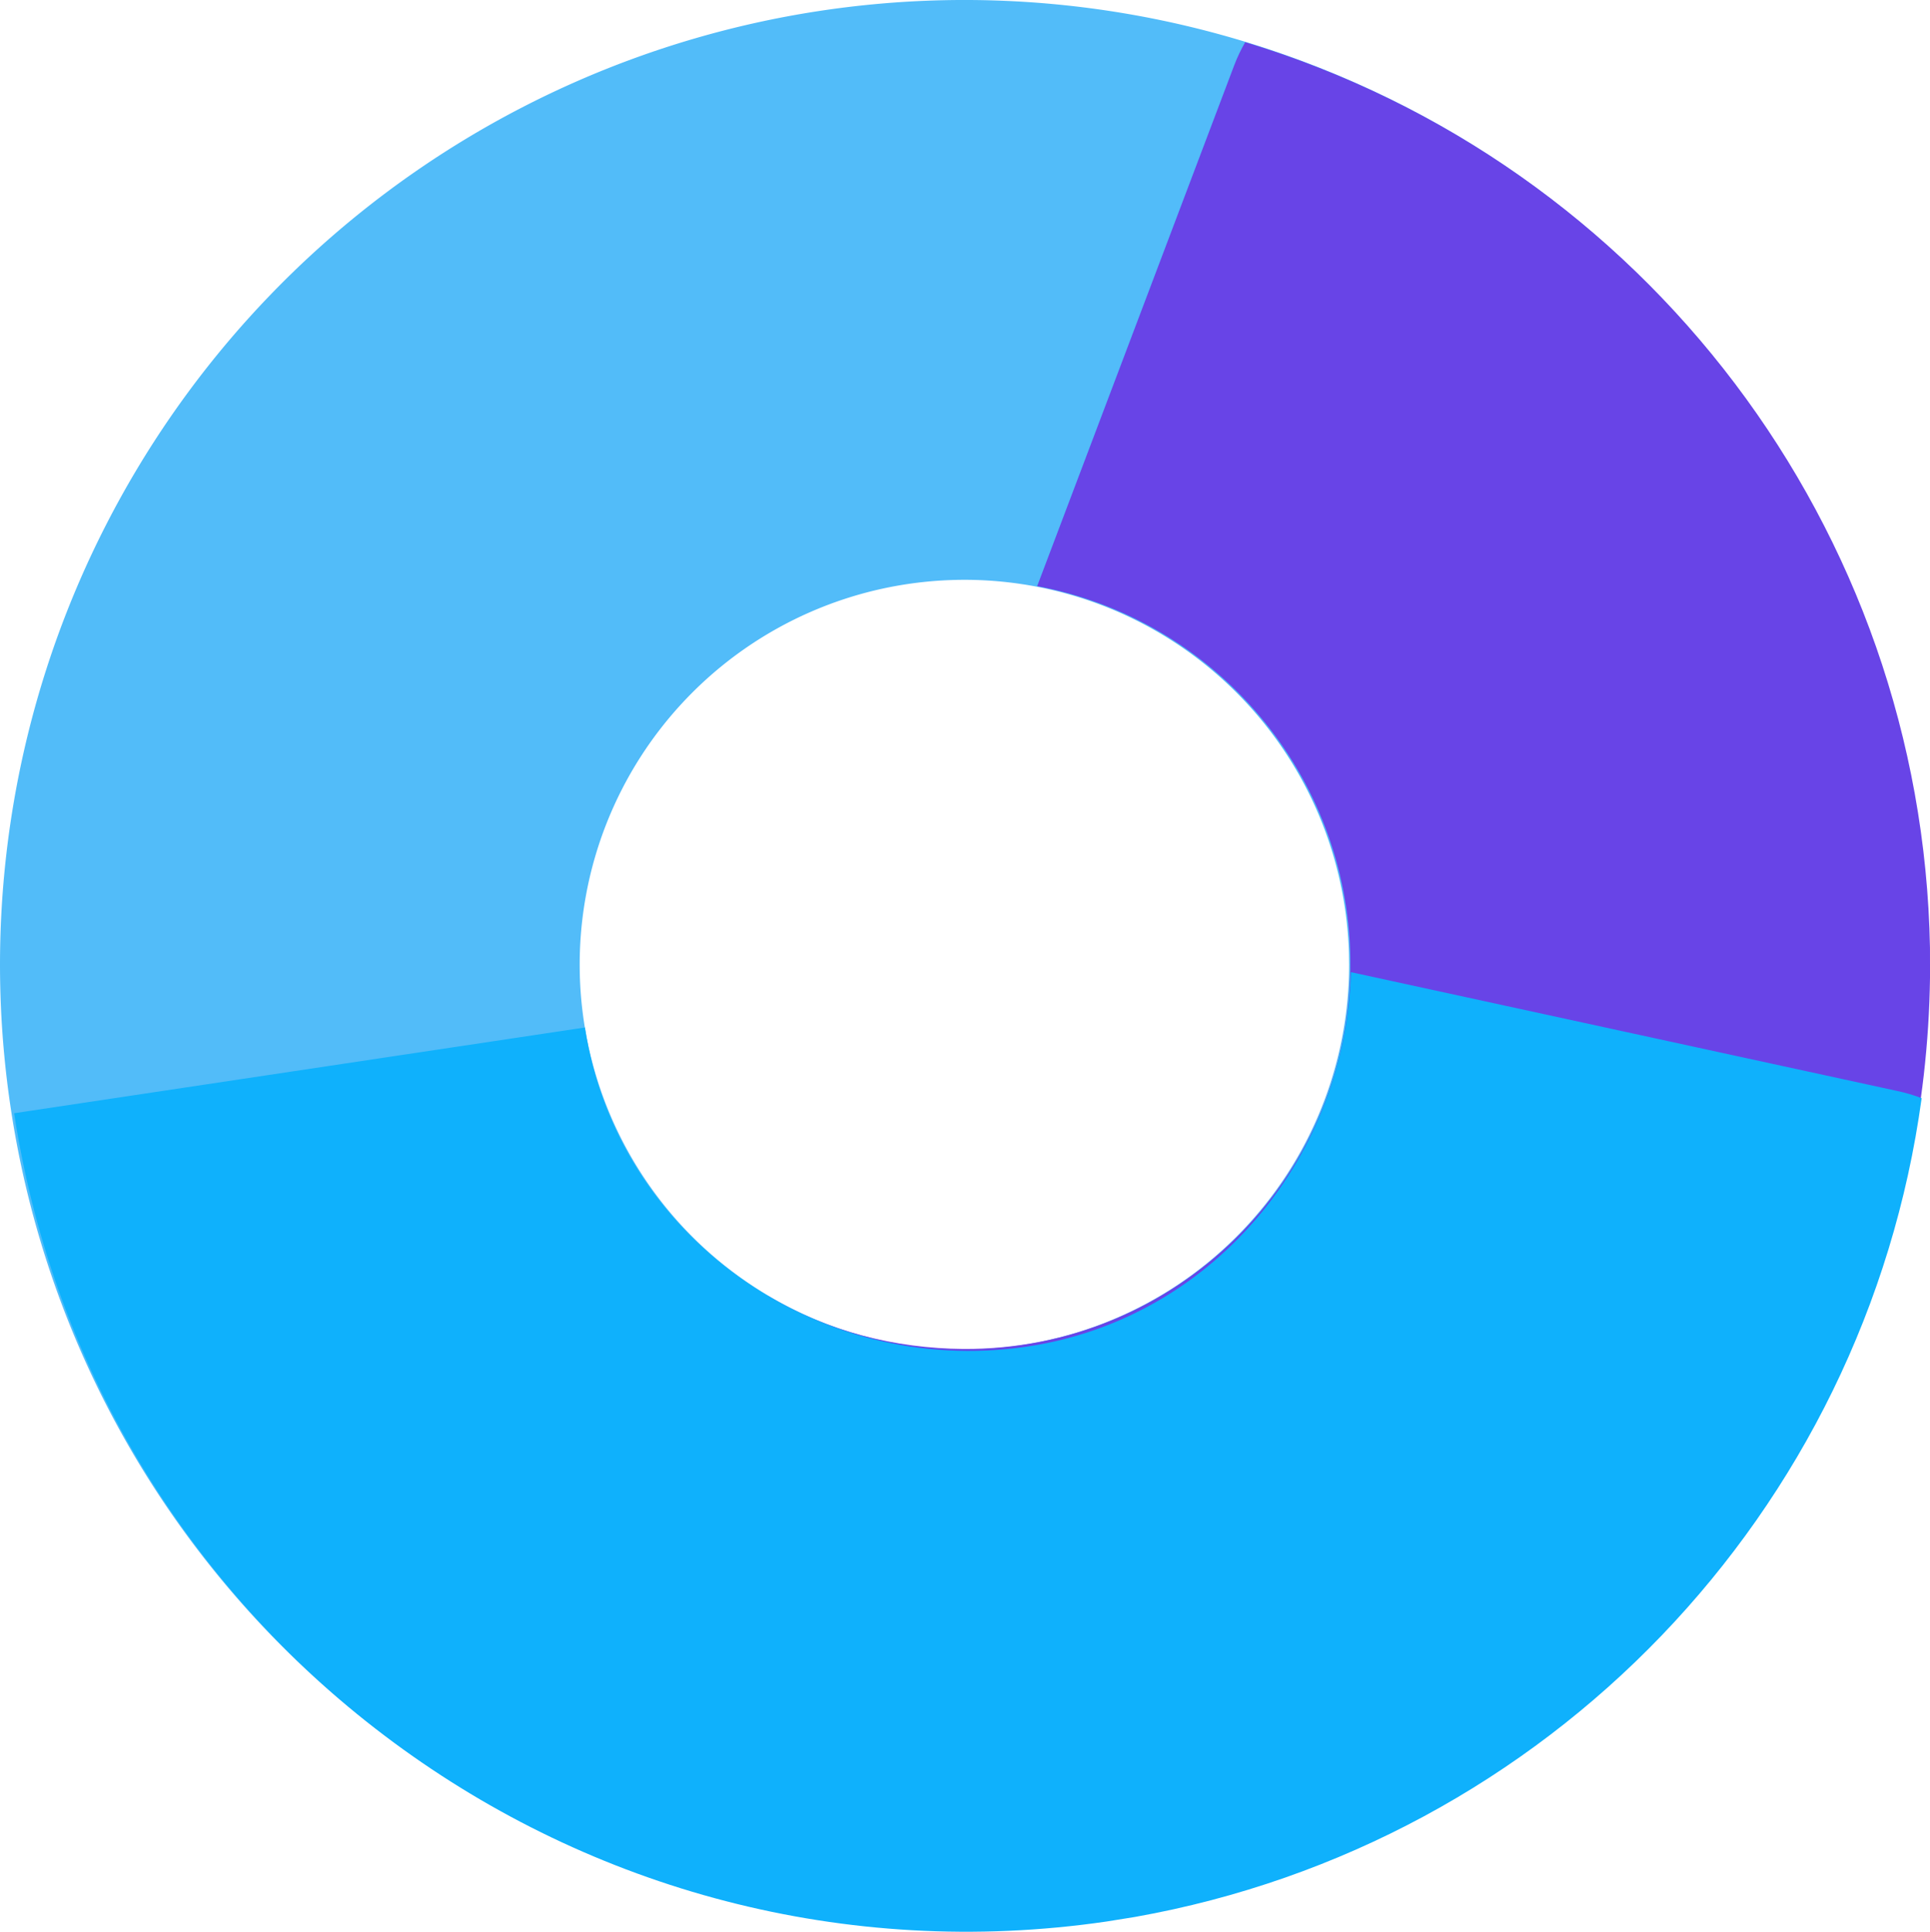
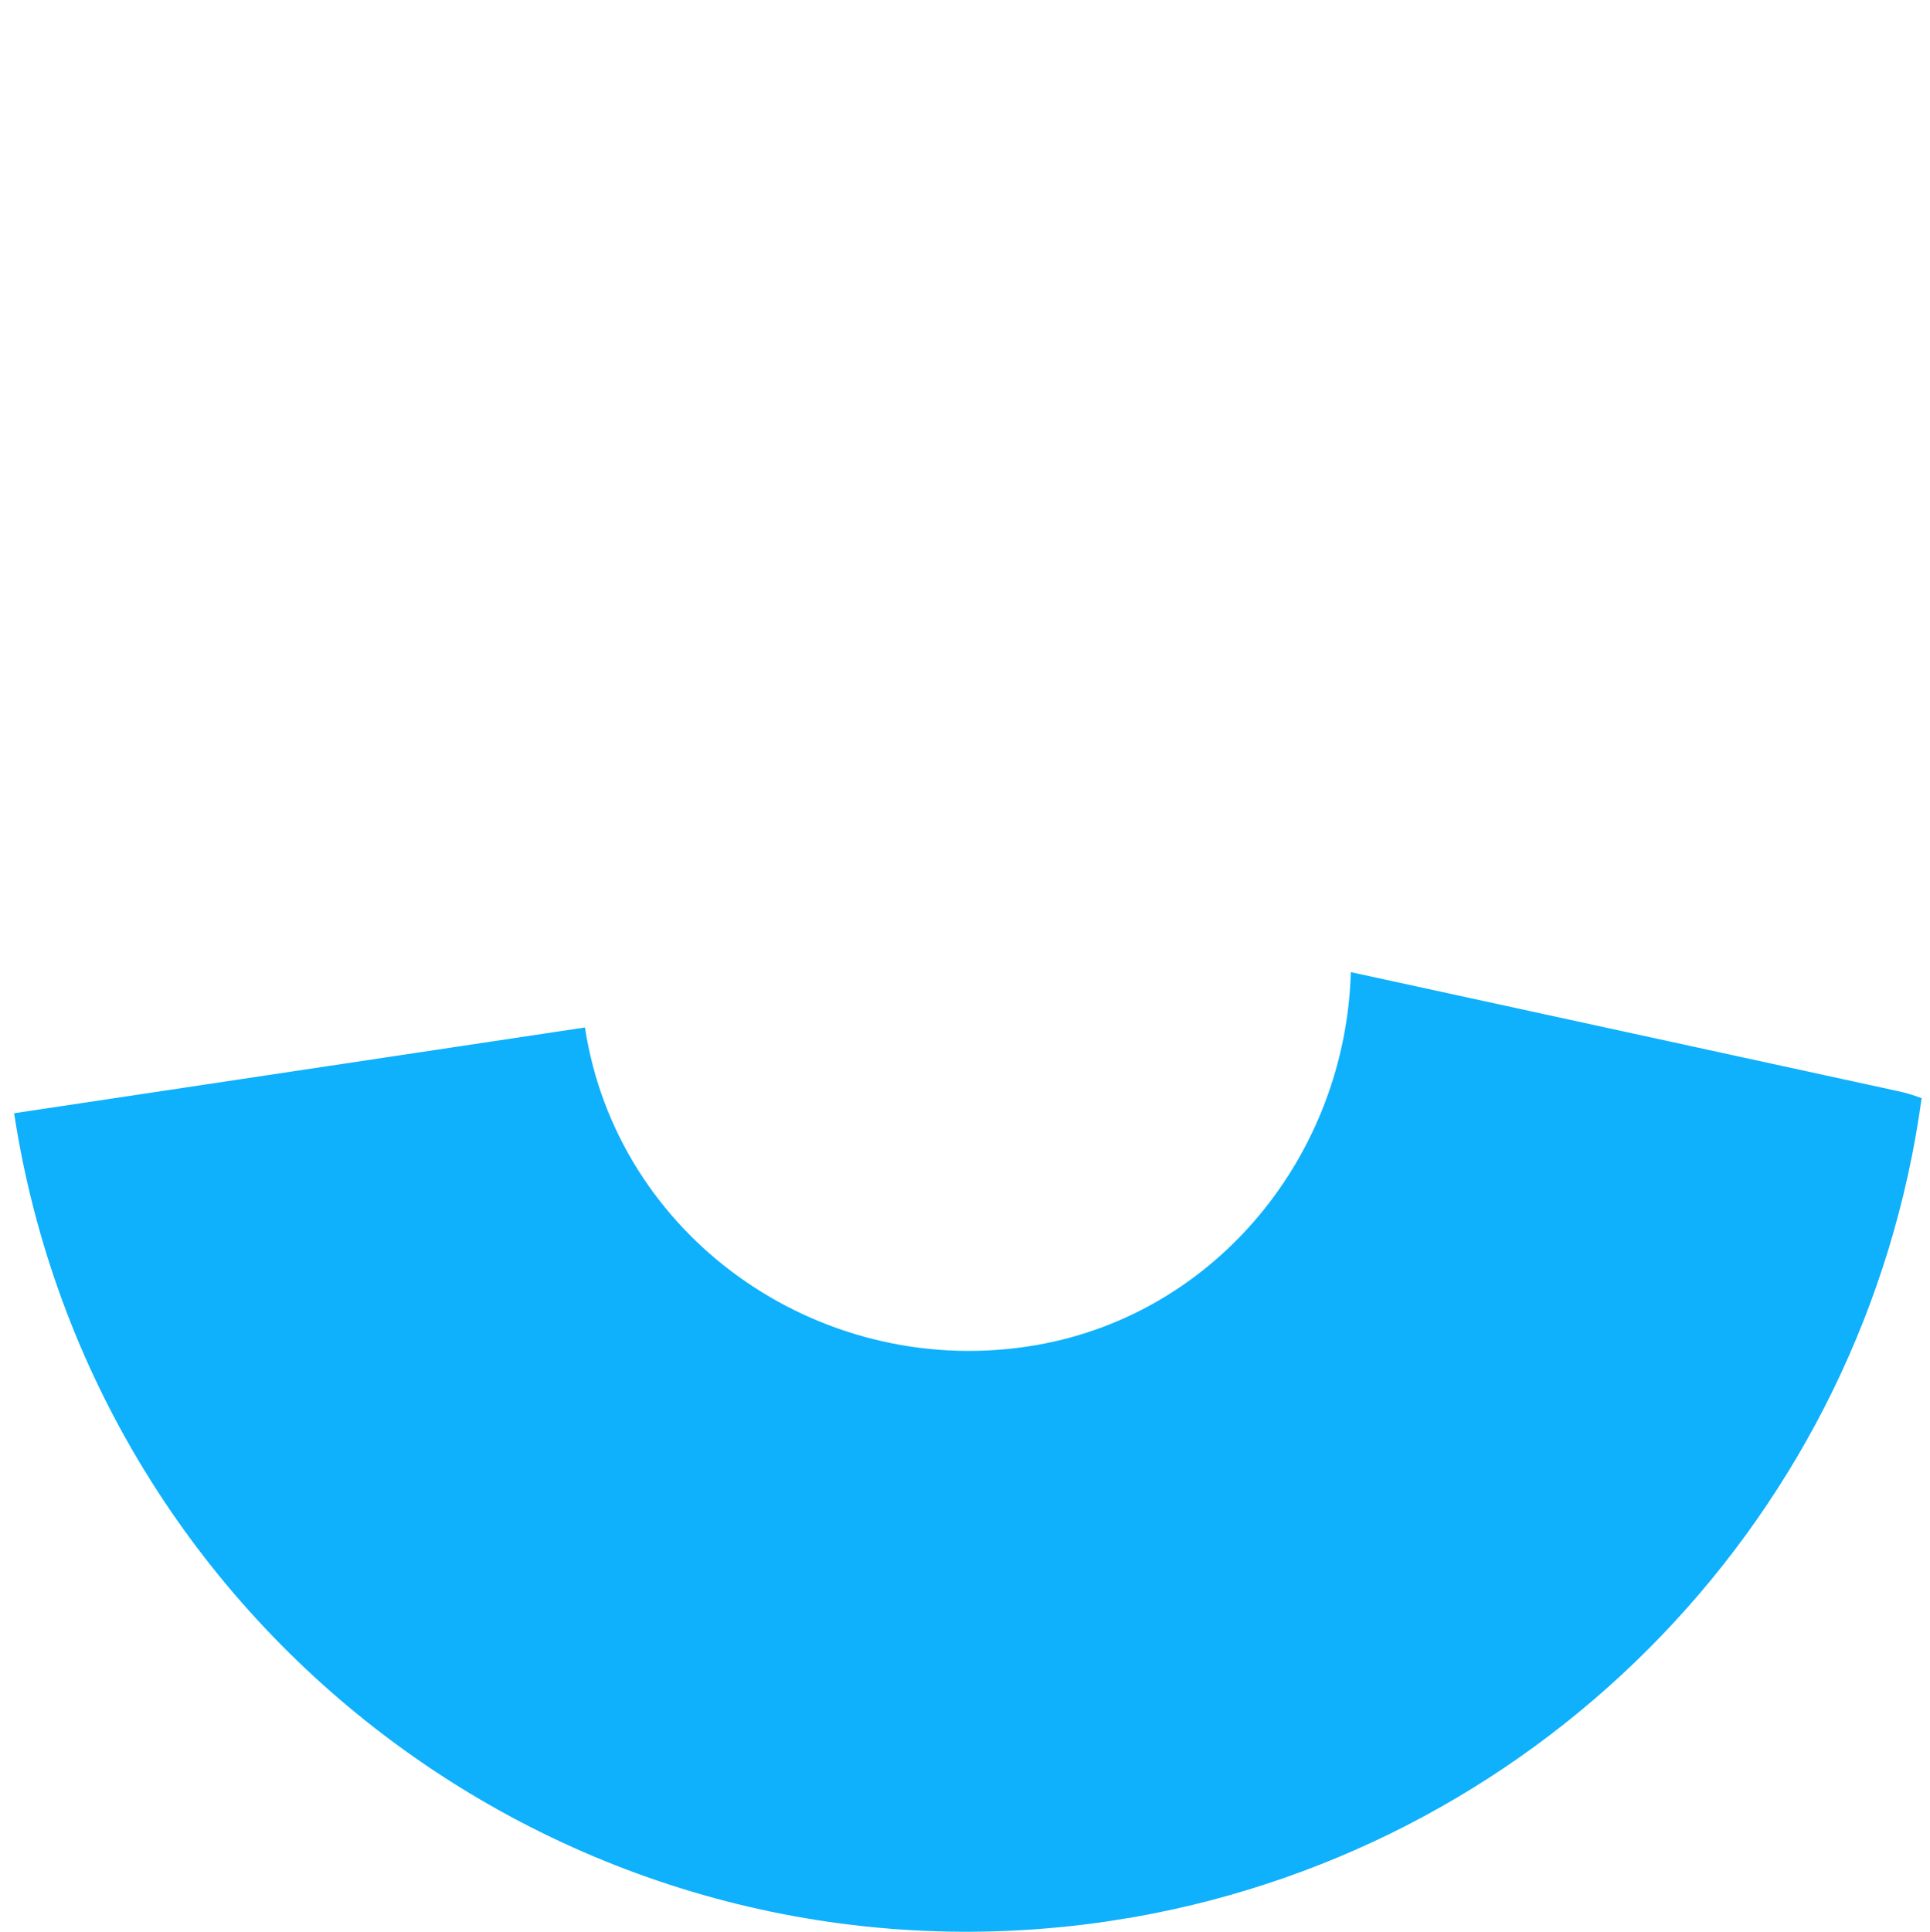
<svg xmlns="http://www.w3.org/2000/svg" id="svg1002" version="1.1" viewBox="0 0 136.972 137.065" height="137.065mm" width="136.972mm">
  <defs id="defs996" />
  <g transform="translate(-39.555,-56.927)" id="layer1">
-     <path id="path822-7" d="m 106.443,56.944 a 68.444,68.444 0 0 0 -66.88,69.463 68.444,68.444 0 0 0 68.955,67.405 68.444,68.444 0 0 0 67.925,-68.442 l -0.031,-2.075 A 68.444,68.444 0 0 0 106.443,56.944 Z m 0.935,41.13 a 27.303,27.303 0 0 1 27.91,26.468 l 0.013,0.827 A 27.303,27.303 0 0 1 108.205,152.672 27.303,27.303 0 0 1 80.699,125.784 27.303,27.303 0 0 1 107.378,98.075 Z" clip-path="none" style="opacity:1;fill:#52bcf9;fill-opacity:1;stroke:none;stroke-width:0.623;stroke-linejoin:round;stroke-miterlimit:4;stroke-dasharray:none;stroke-dashoffset:86.967;stroke-opacity:0.969" />
-     <path id="path822-6-3" d="m 127.928,59.919 c -0.303,0.524 -0.568,1.077 -0.788,1.659 l -13.977,36.938 c 12.72,2.406 22.001,13.414 22.223,26.358 l 0.003,0.827 c -0.199,14.997 -12.458,27.026 -27.456,26.94 -4.858,-0.038 -9.674,-1.253 -13.844,-3.744 l -14.14,37.397 c -0.148,0.391 -0.27,0.784 -0.371,1.178 8.82,4.075 18.406,6.226 28.121,6.31 37.597,0.215 68.329,-29.939 68.829,-67.533 l -0.003,-2.075 C 175.98,94.481 156.351,68.527 127.929,59.919 Z" clip-path="none" style="opacity:1;fill:#6844e7;fill-opacity:1;stroke:none;stroke-width:0.623;stroke-linejoin:round;stroke-miterlimit:4;stroke-dasharray:none;stroke-dashoffset:86.967;stroke-opacity:0.969" />
    <path id="path822-6-3-5" d="m 175.934,134.846 c -0.566,-0.216 -1.153,-0.392 -1.762,-0.518 l -38.748,-8.425 c -0.376,12.94 -9.501,24.195 -22.248,26.45 l -0.817,0.132 c -14.842,2.162 -29.016,-7.83 -31.29,-22.655 -1.432,0.851 -1.805,4.51 0,0 l -40.513,6.085 c 5.7,37.163 40.311,62.771 77.516,57.353 l 2.049,-0.33 c 29.237,-5.206 51.782,-28.671 55.813,-58.093 z" clip-path="none" style="opacity:1;fill:#0fb1fc;fill-opacity:1;stroke:none;stroke-width:0.623;stroke-linejoin:round;stroke-miterlimit:4;stroke-dasharray:none;stroke-dashoffset:86.967;stroke-opacity:0.969" />
  </g>
</svg>